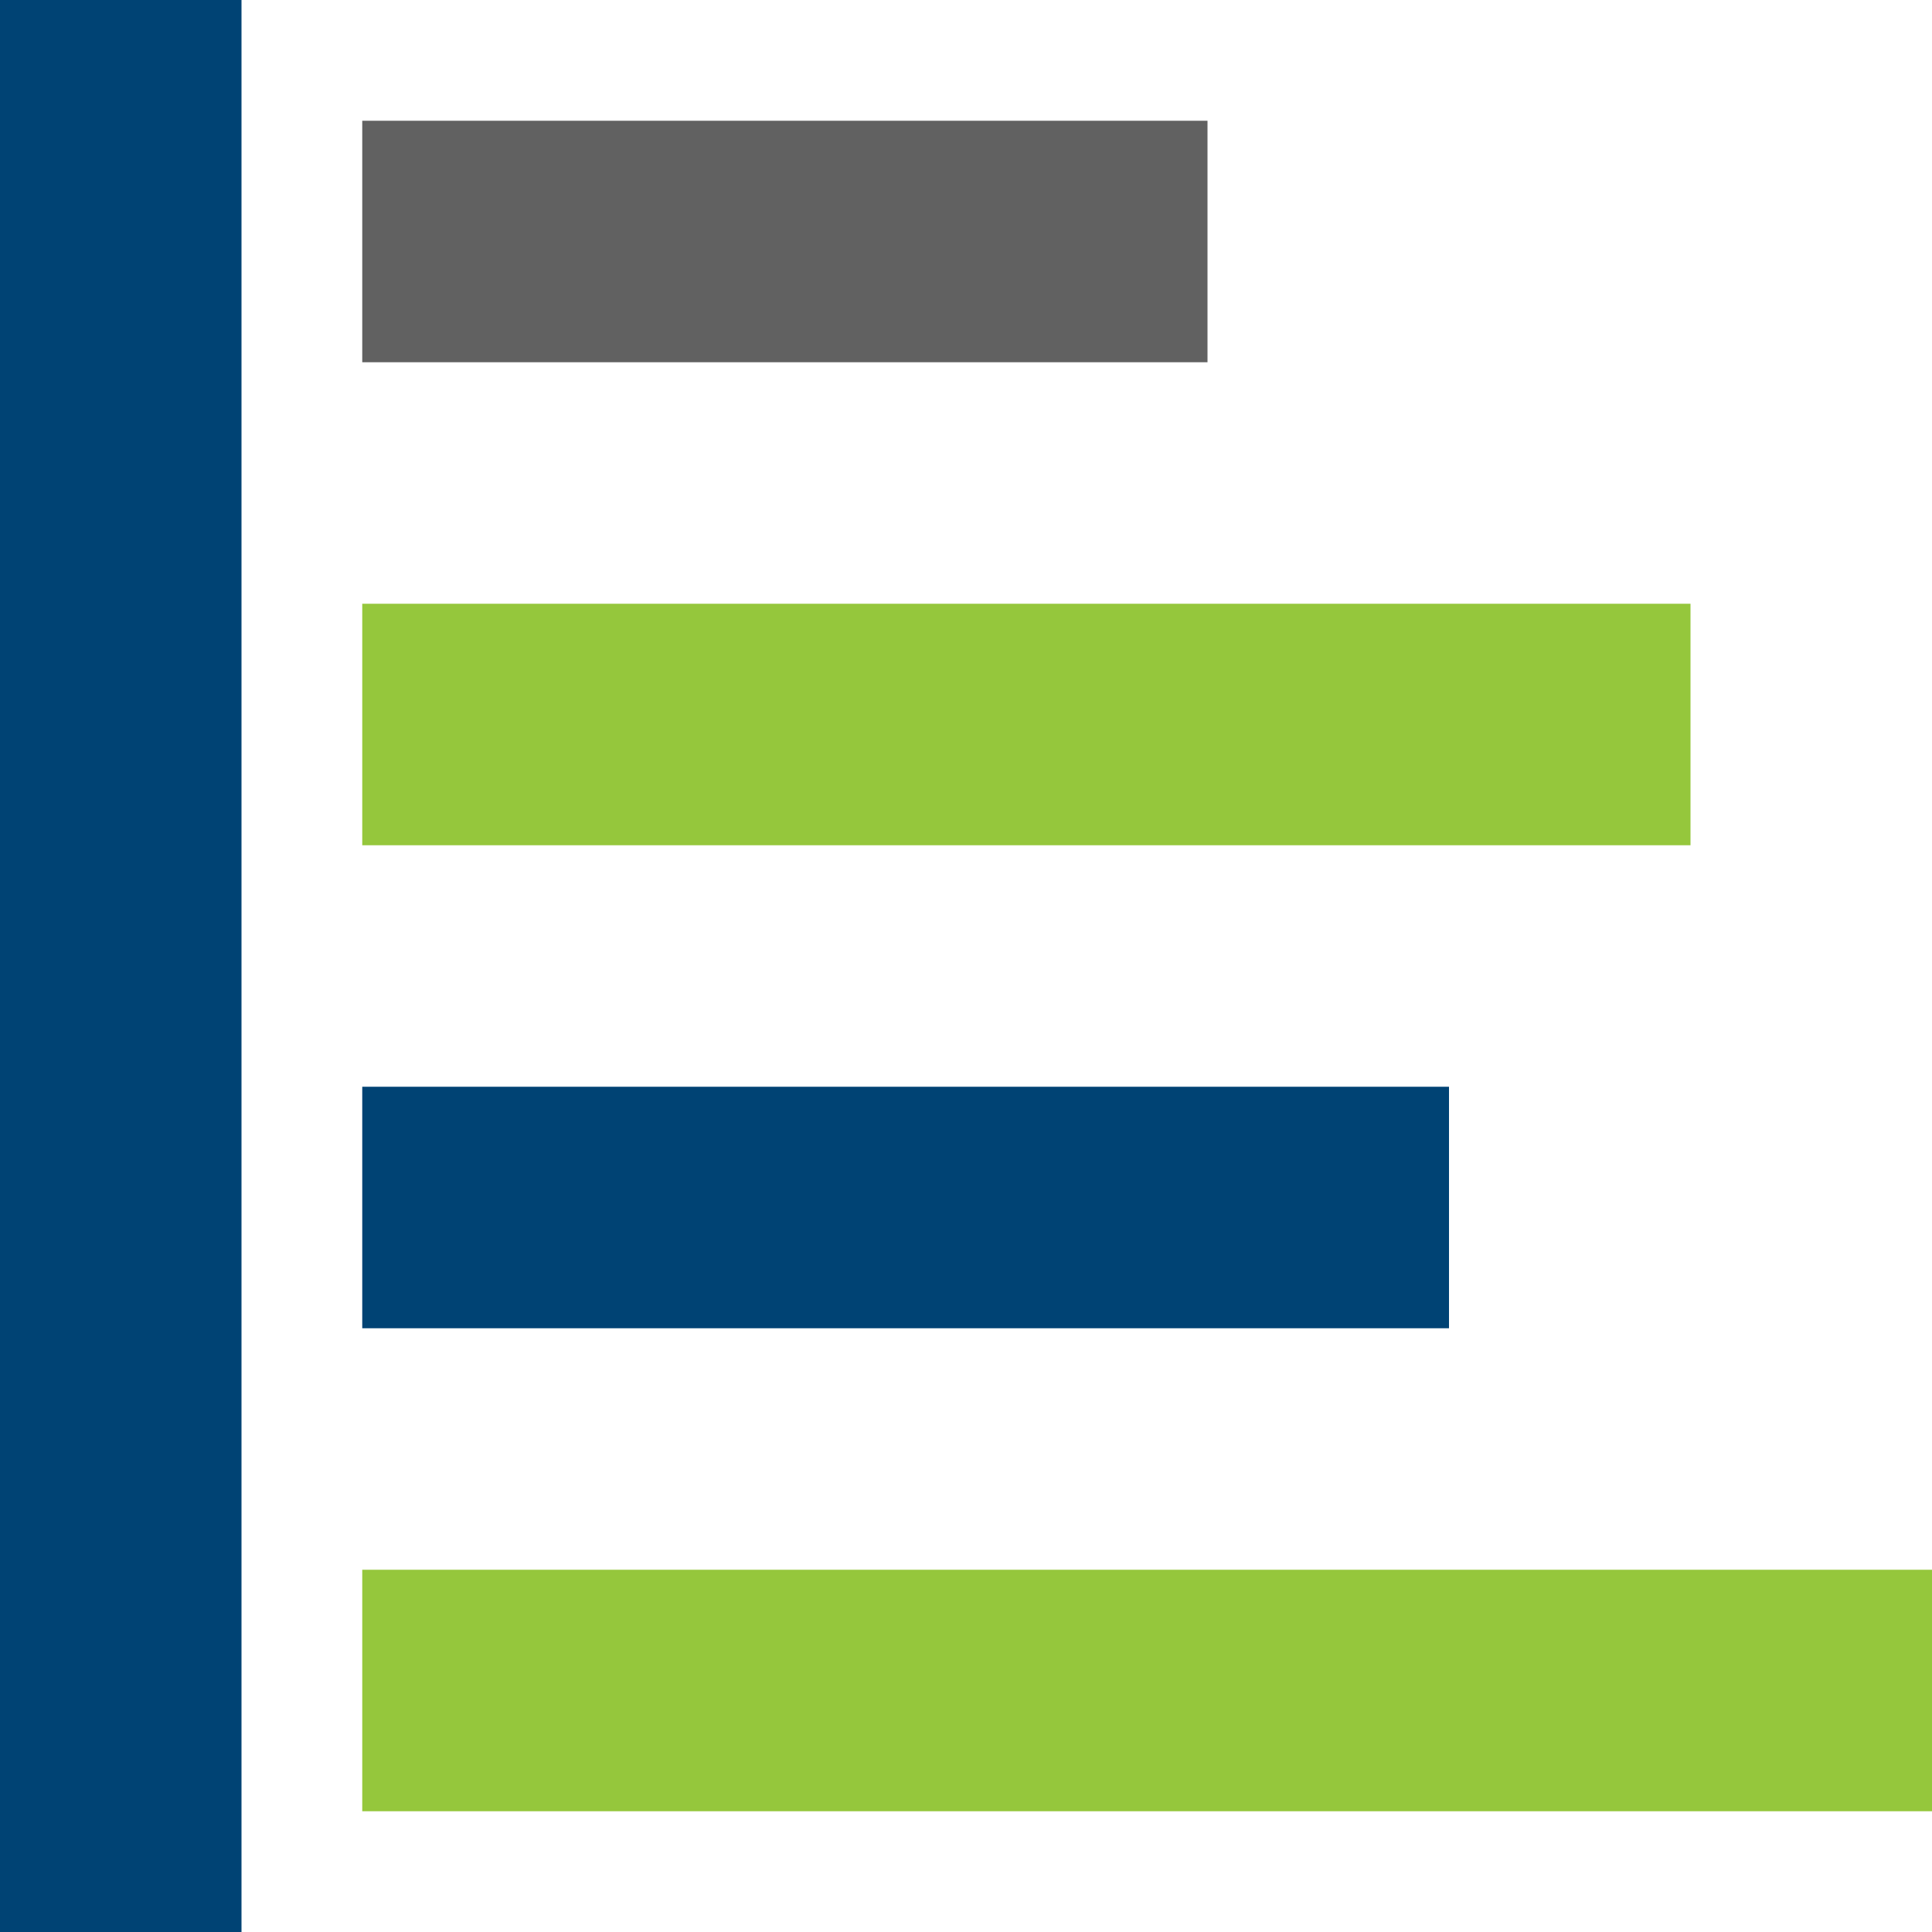
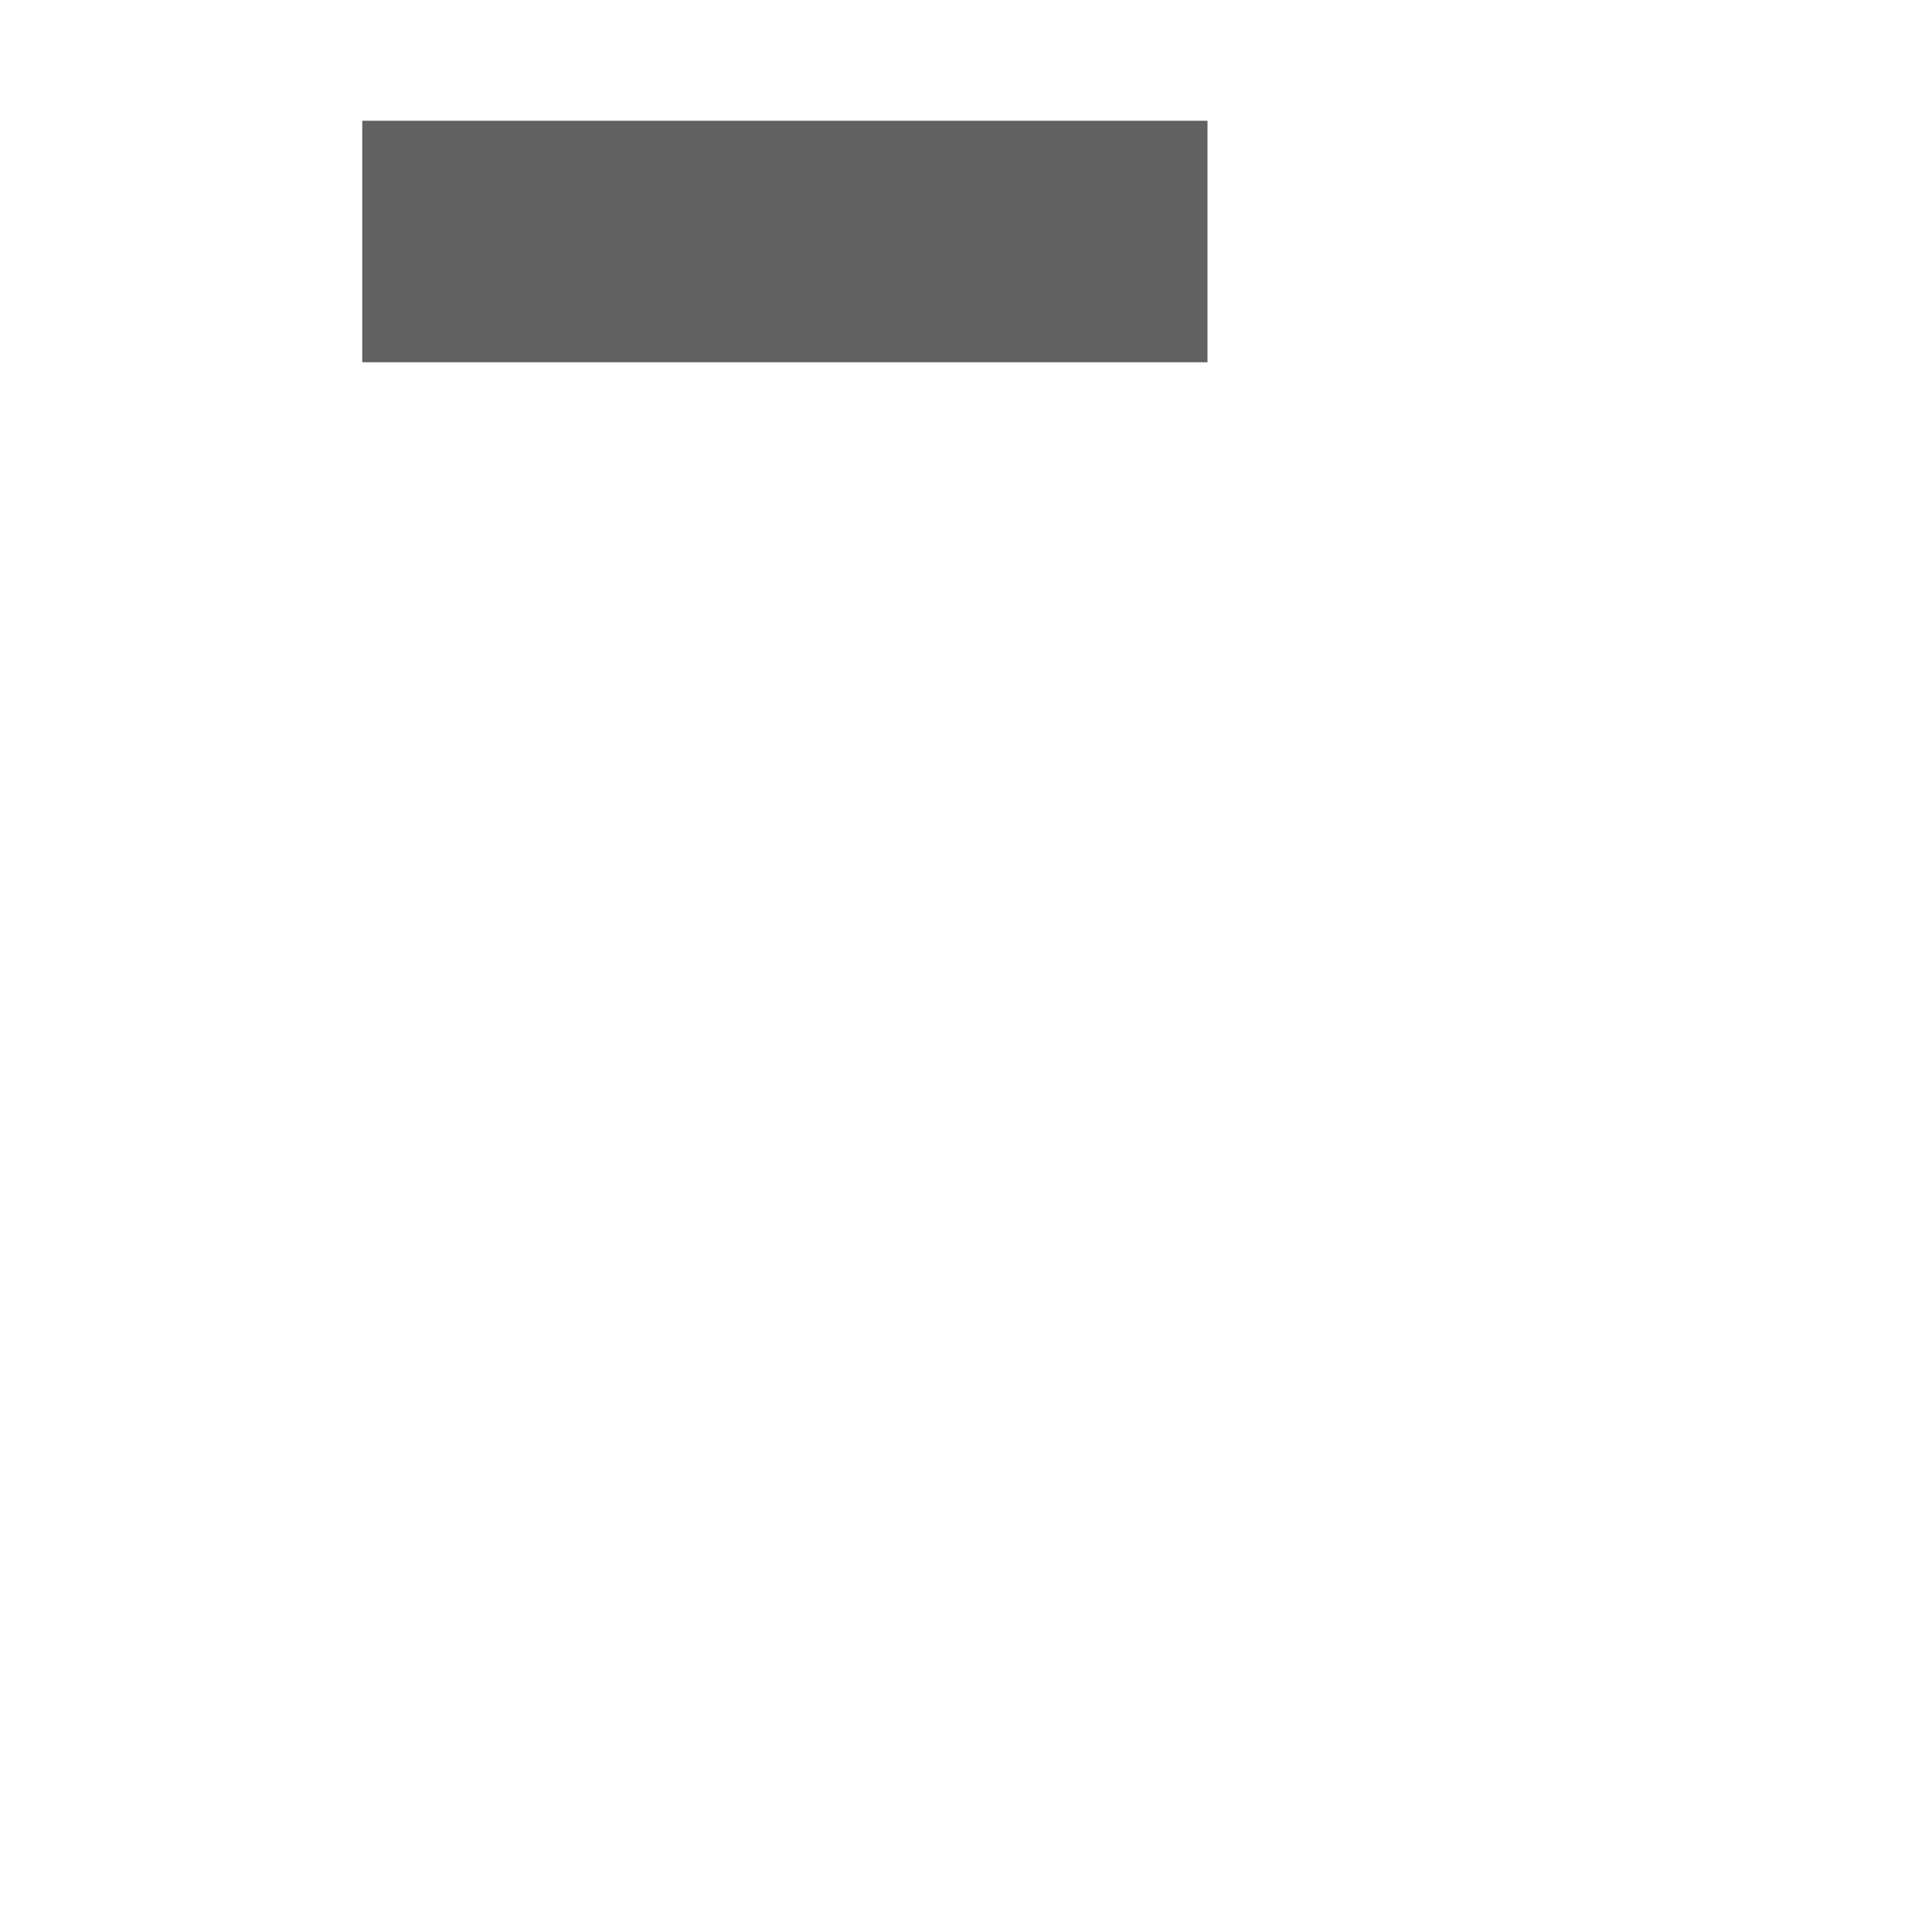
<svg xmlns="http://www.w3.org/2000/svg" width="24" height="24" viewBox="0 0 24 24" fill="none">
-   <rect width="3" height="24" fill="#004374" />
  <rect x="4.5" y="1.5" width="10.5" height="3" fill="#616161" />
-   <rect x="4.5" y="7.5" width="16.5" height="3" fill="#95C73C" />
-   <rect x="4.5" y="13.5" width="13.5" height="3" fill="#004374" />
-   <rect x="4.5" y="19.5" width="19.5" height="3" fill="#95C73C" />
</svg>